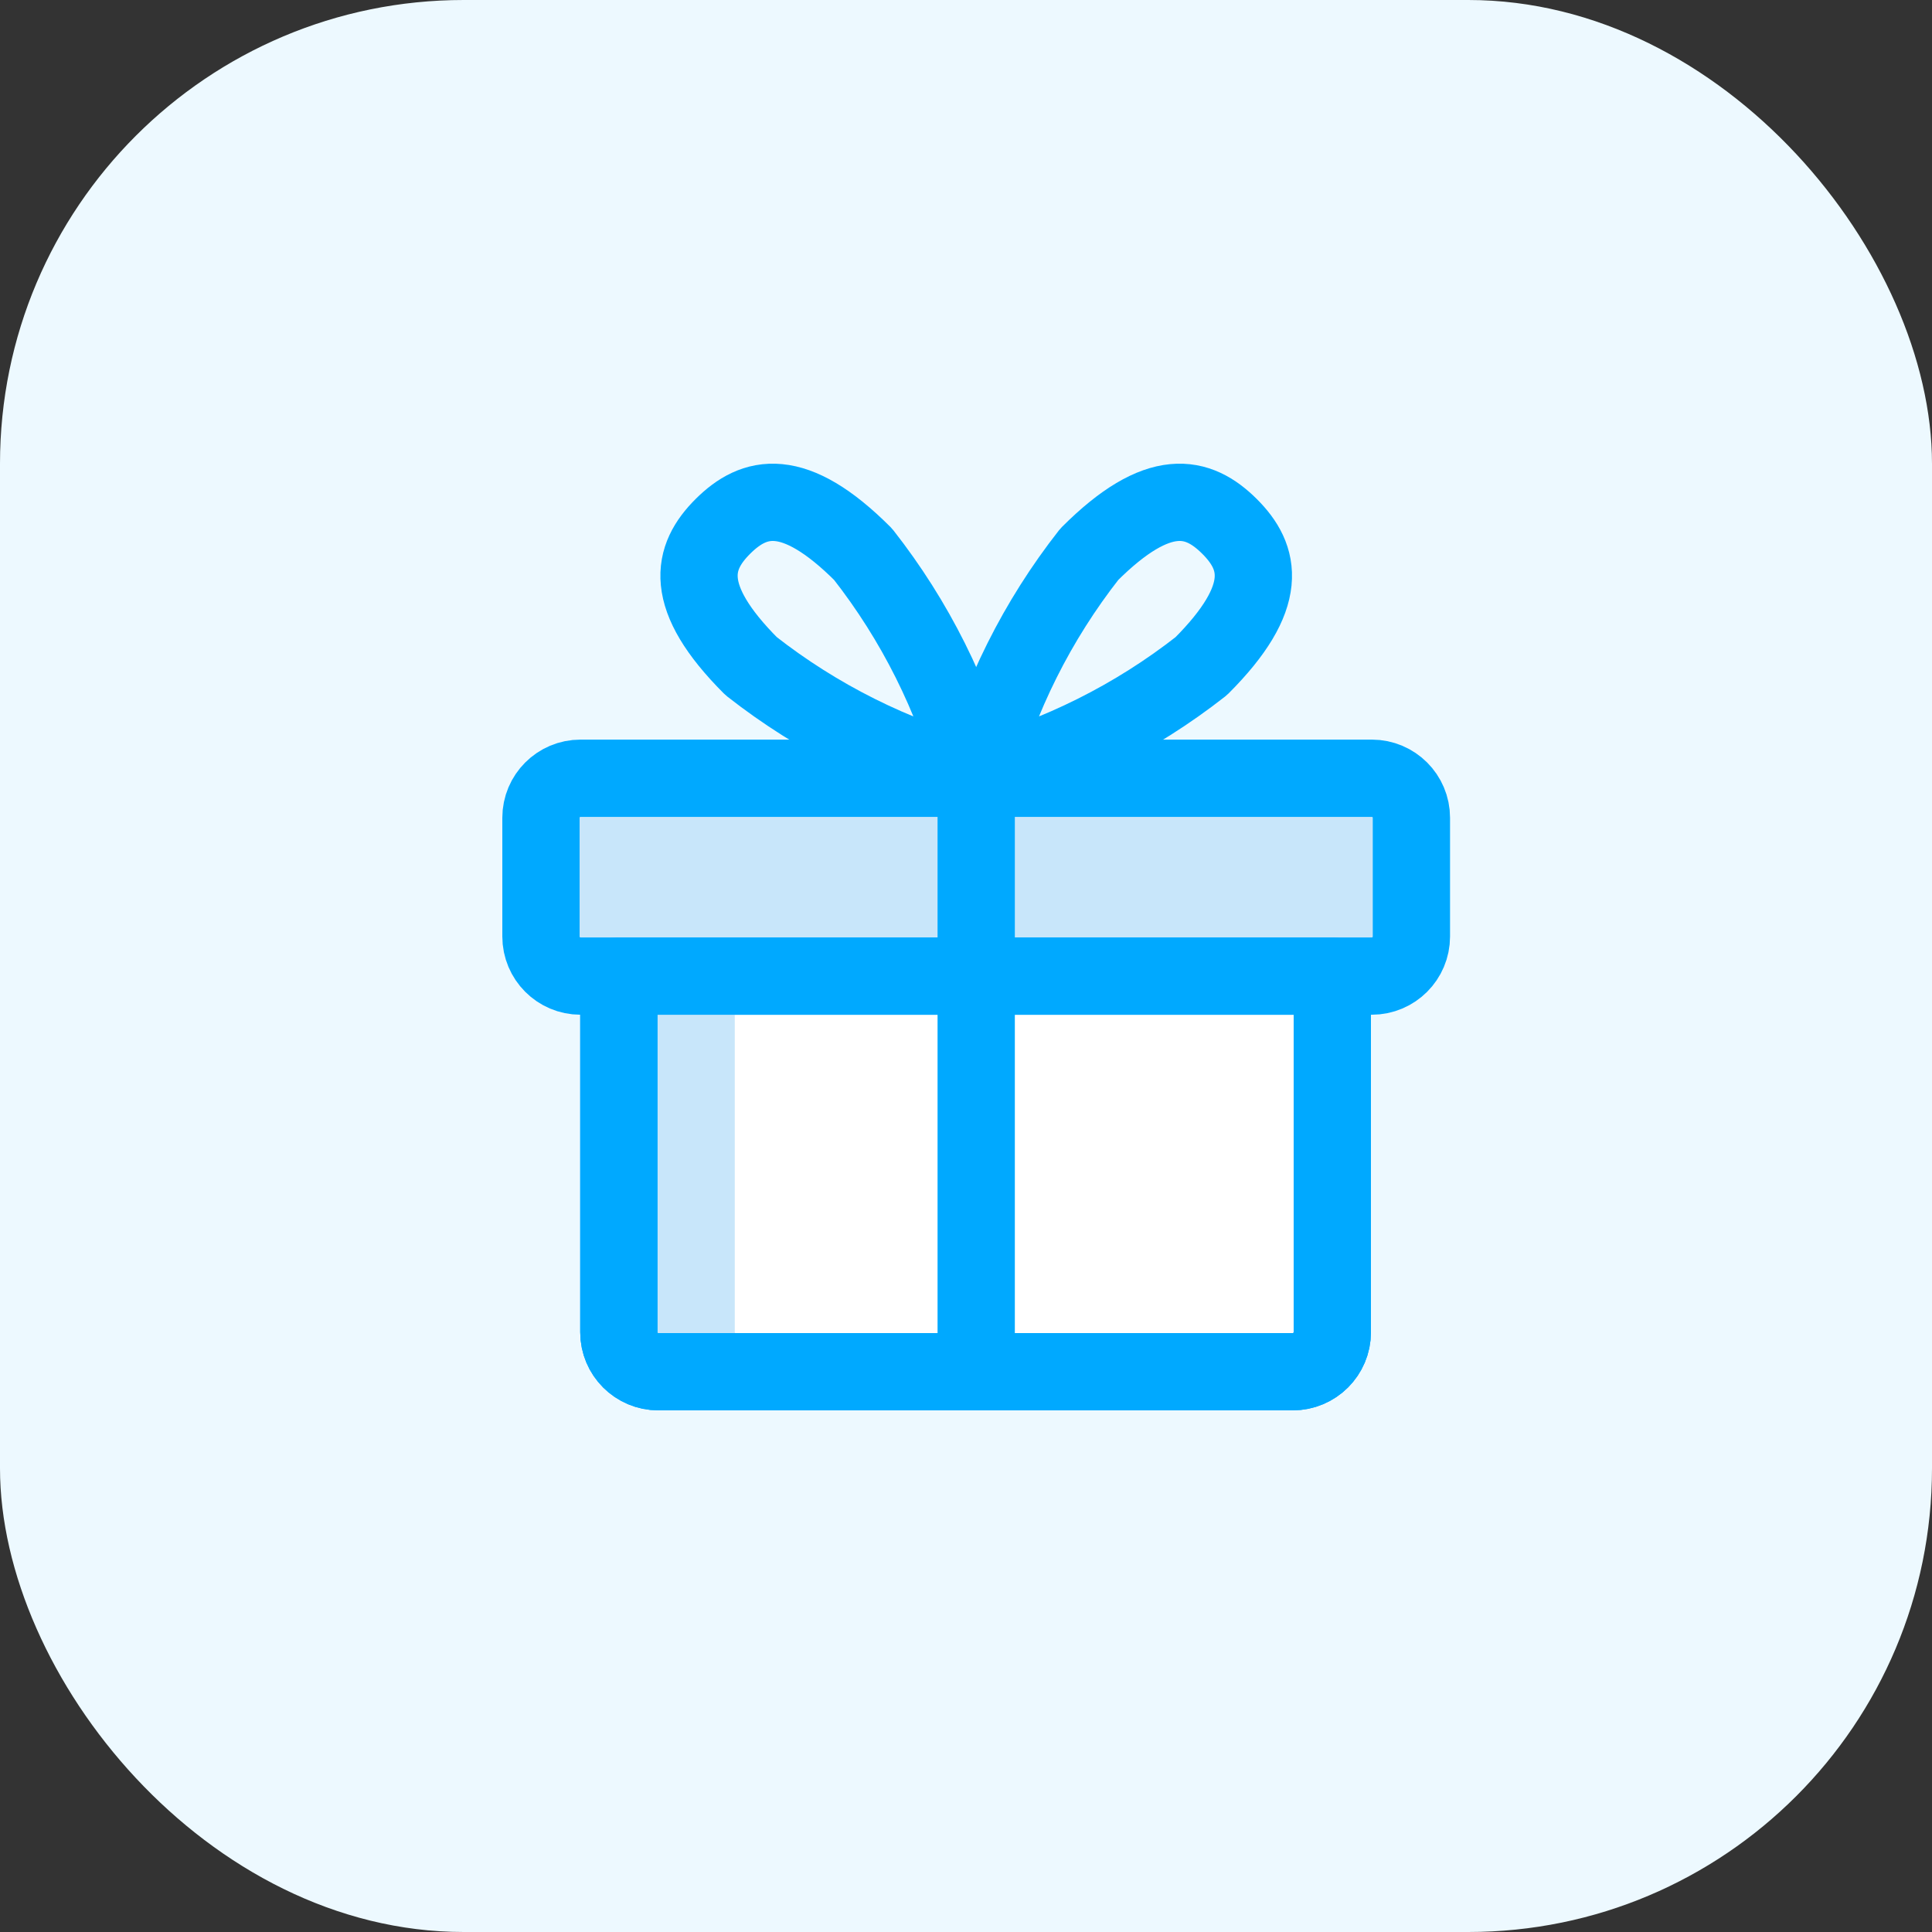
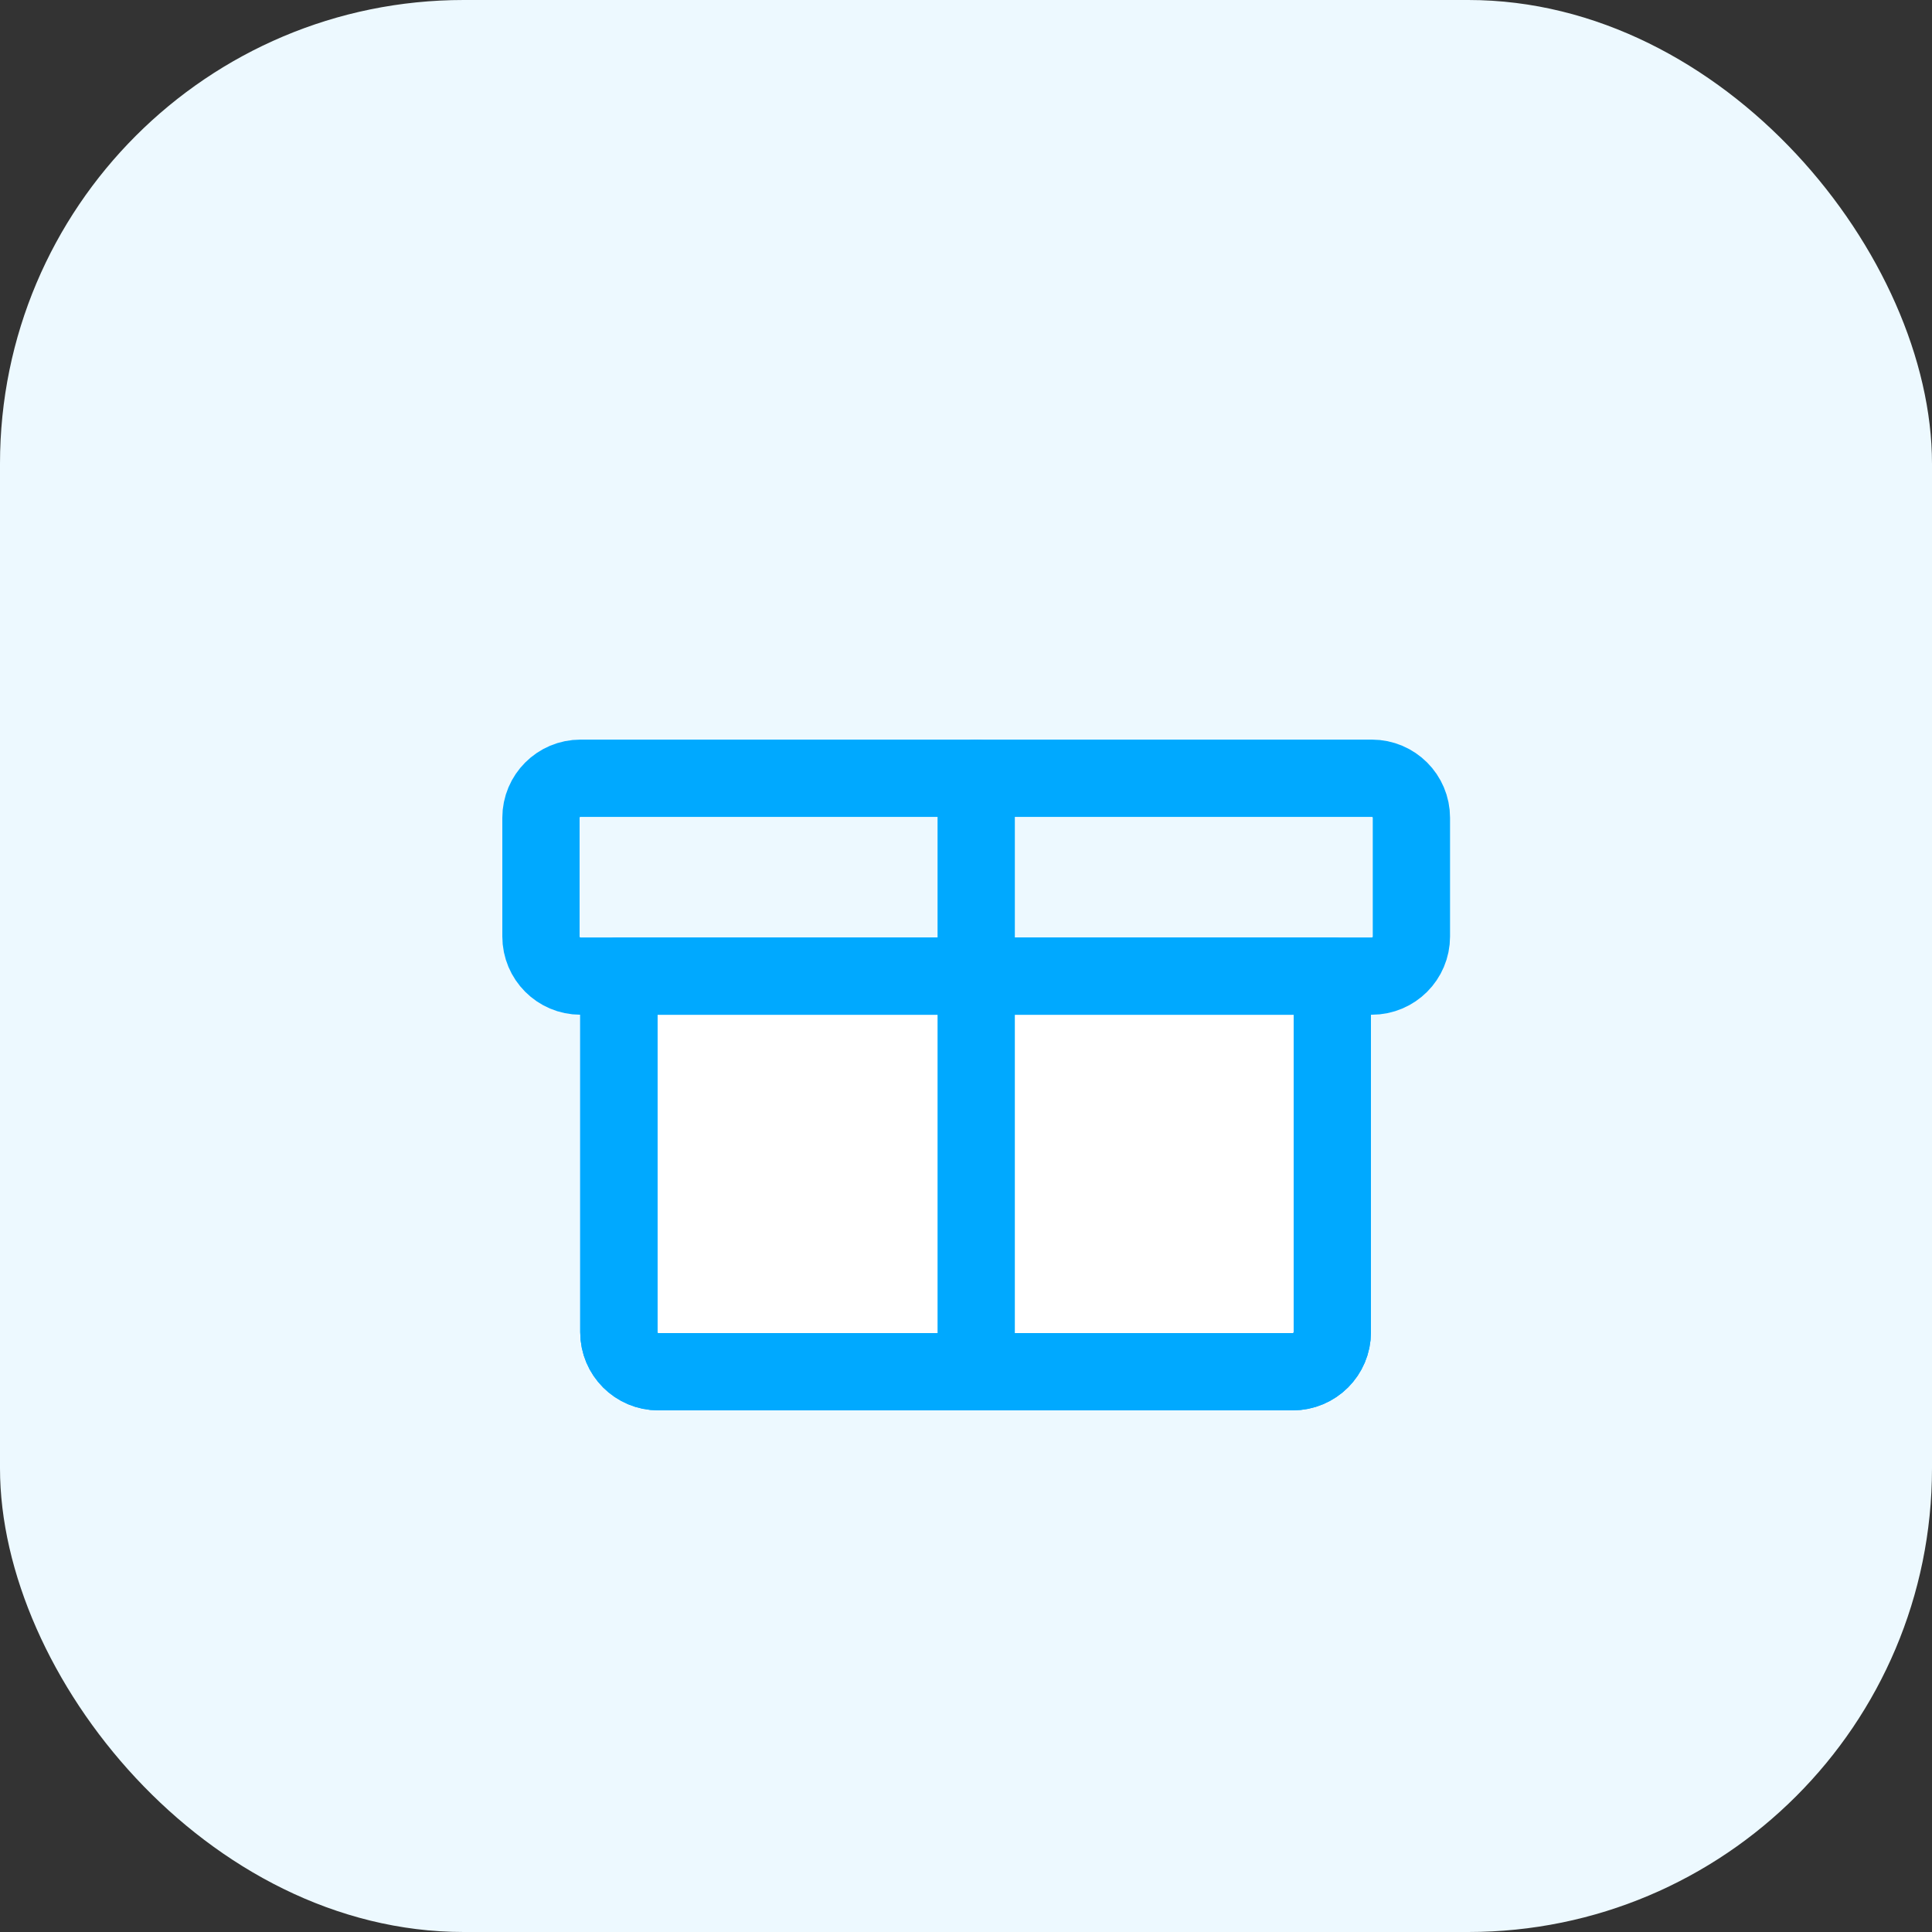
<svg xmlns="http://www.w3.org/2000/svg" width="50px" height="50px" viewBox="0 0 50 50" version="1.1">
  <rect x="0" y="0" width="50" height="50" fill="#333333" stroke="none" />
  <title>jobs-exceptional-benefits</title>
  <desc>Created with Sketch.</desc>
  <defs />
  <g id="jobs-exceptional-benefits" stroke="none" stroke-width="1" fill="none" fill-rule="evenodd">
    <rect id="Rectangle-2" fill="#EDF9FF" x="0" y="0" width="50" height="50" rx="12" />
    <g id="Group-19" transform="translate(14, 13)">
      <path d="M2.016,12.261 L2.016,21.476 C2.016,22.042 2.474,22.5 3.039,22.5 L11.232,22.5 L11.264,22.5 L19.455,22.5 C20.021,22.5 20.48,22.042 20.48,21.476 L20.48,12.261 L2.016,12.261 Z" id="Fill-1" fill="#FFFFFF" />
      <path d="M2.016,12.261 L2.016,21.476 C2.016,22.042 2.474,22.5 3.039,22.5 L11.232,22.5 L11.264,22.5 L19.455,22.5 C20.021,22.5 20.48,22.042 20.48,21.476 L20.48,12.261 L2.016,12.261 Z" id="Stroke-3" stroke="#00A9FF" stroke-width="2" stroke-linecap="round" stroke-linejoin="round" />
-       <path d="M5.039,22.5 C4.474,22.5 4.016,22.042 4.016,21.476 L4.016,12.261" id="Stroke-5" stroke="#C8E6FA" stroke-width="2" stroke-linecap="round" stroke-linejoin="round" />
-       <path d="M0,8.164 C0,7.599 0.458,7.141 1.023,7.141 L21.503,7.141 C22.068,7.141 22.527,7.599 22.527,8.164 L22.527,11.236 C22.527,11.802 22.068,12.261 21.503,12.261 L1.023,12.261 C0.458,12.261 0,11.802 0,11.236 L0,8.164 Z" id="Fill-7" fill="#C8E6FA" />
      <path d="M0,8.164 C0,7.599 0.458,7.141 1.023,7.141 L21.503,7.141 C22.068,7.141 22.527,7.599 22.527,8.164 L22.527,11.236 C22.527,11.802 22.068,12.261 21.503,12.261 L1.023,12.261 C0.458,12.261 0,11.802 0,11.236 L0,8.164 Z" id="Stroke-9" stroke="#00A9FF" stroke-width="2" stroke-linecap="round" stroke-linejoin="round" />
      <path d="M2.016,12.261 L2.016,21.476 C2.016,22.042 2.474,22.5 3.039,22.5 L11.232,22.5 L11.264,22.5 L19.455,22.5 C20.021,22.5 20.48,22.042 20.48,21.476 L20.48,12.261 L2.016,12.261 Z" id="Stroke-11" stroke="#00A9FF" stroke-width="2" stroke-linecap="round" stroke-linejoin="round" />
      <path d="M11.264,22.5 L11.264,7.141" id="Stroke-13" stroke="#00A9FF" stroke-width="2" stroke-linecap="round" stroke-linejoin="round" />
-       <path d="M17.087,4.24 C15.371,5.585 13.4,6.57 11.295,7.136 C11.86,5.029 12.845,3.059 14.191,1.344 C15.991,-0.455 17.012,-0.18 17.817,0.62 C18.622,1.421 18.888,2.44 17.087,4.24 Z" id="Stroke-15" stroke="#00A9FF" stroke-width="2" stroke-linecap="round" stroke-linejoin="round" />
-       <path d="M5.44,4.24 C7.156,5.585 9.126,6.57 11.232,7.136 C10.667,5.029 9.682,3.059 8.336,1.344 C6.537,-0.455 5.516,-0.18 4.711,0.62 C3.906,1.421 3.64,2.44 5.44,4.24 Z" id="Stroke-17" stroke="#00A9FF" stroke-width="2" stroke-linecap="round" stroke-linejoin="round" />
    </g>
  </g>
</svg>